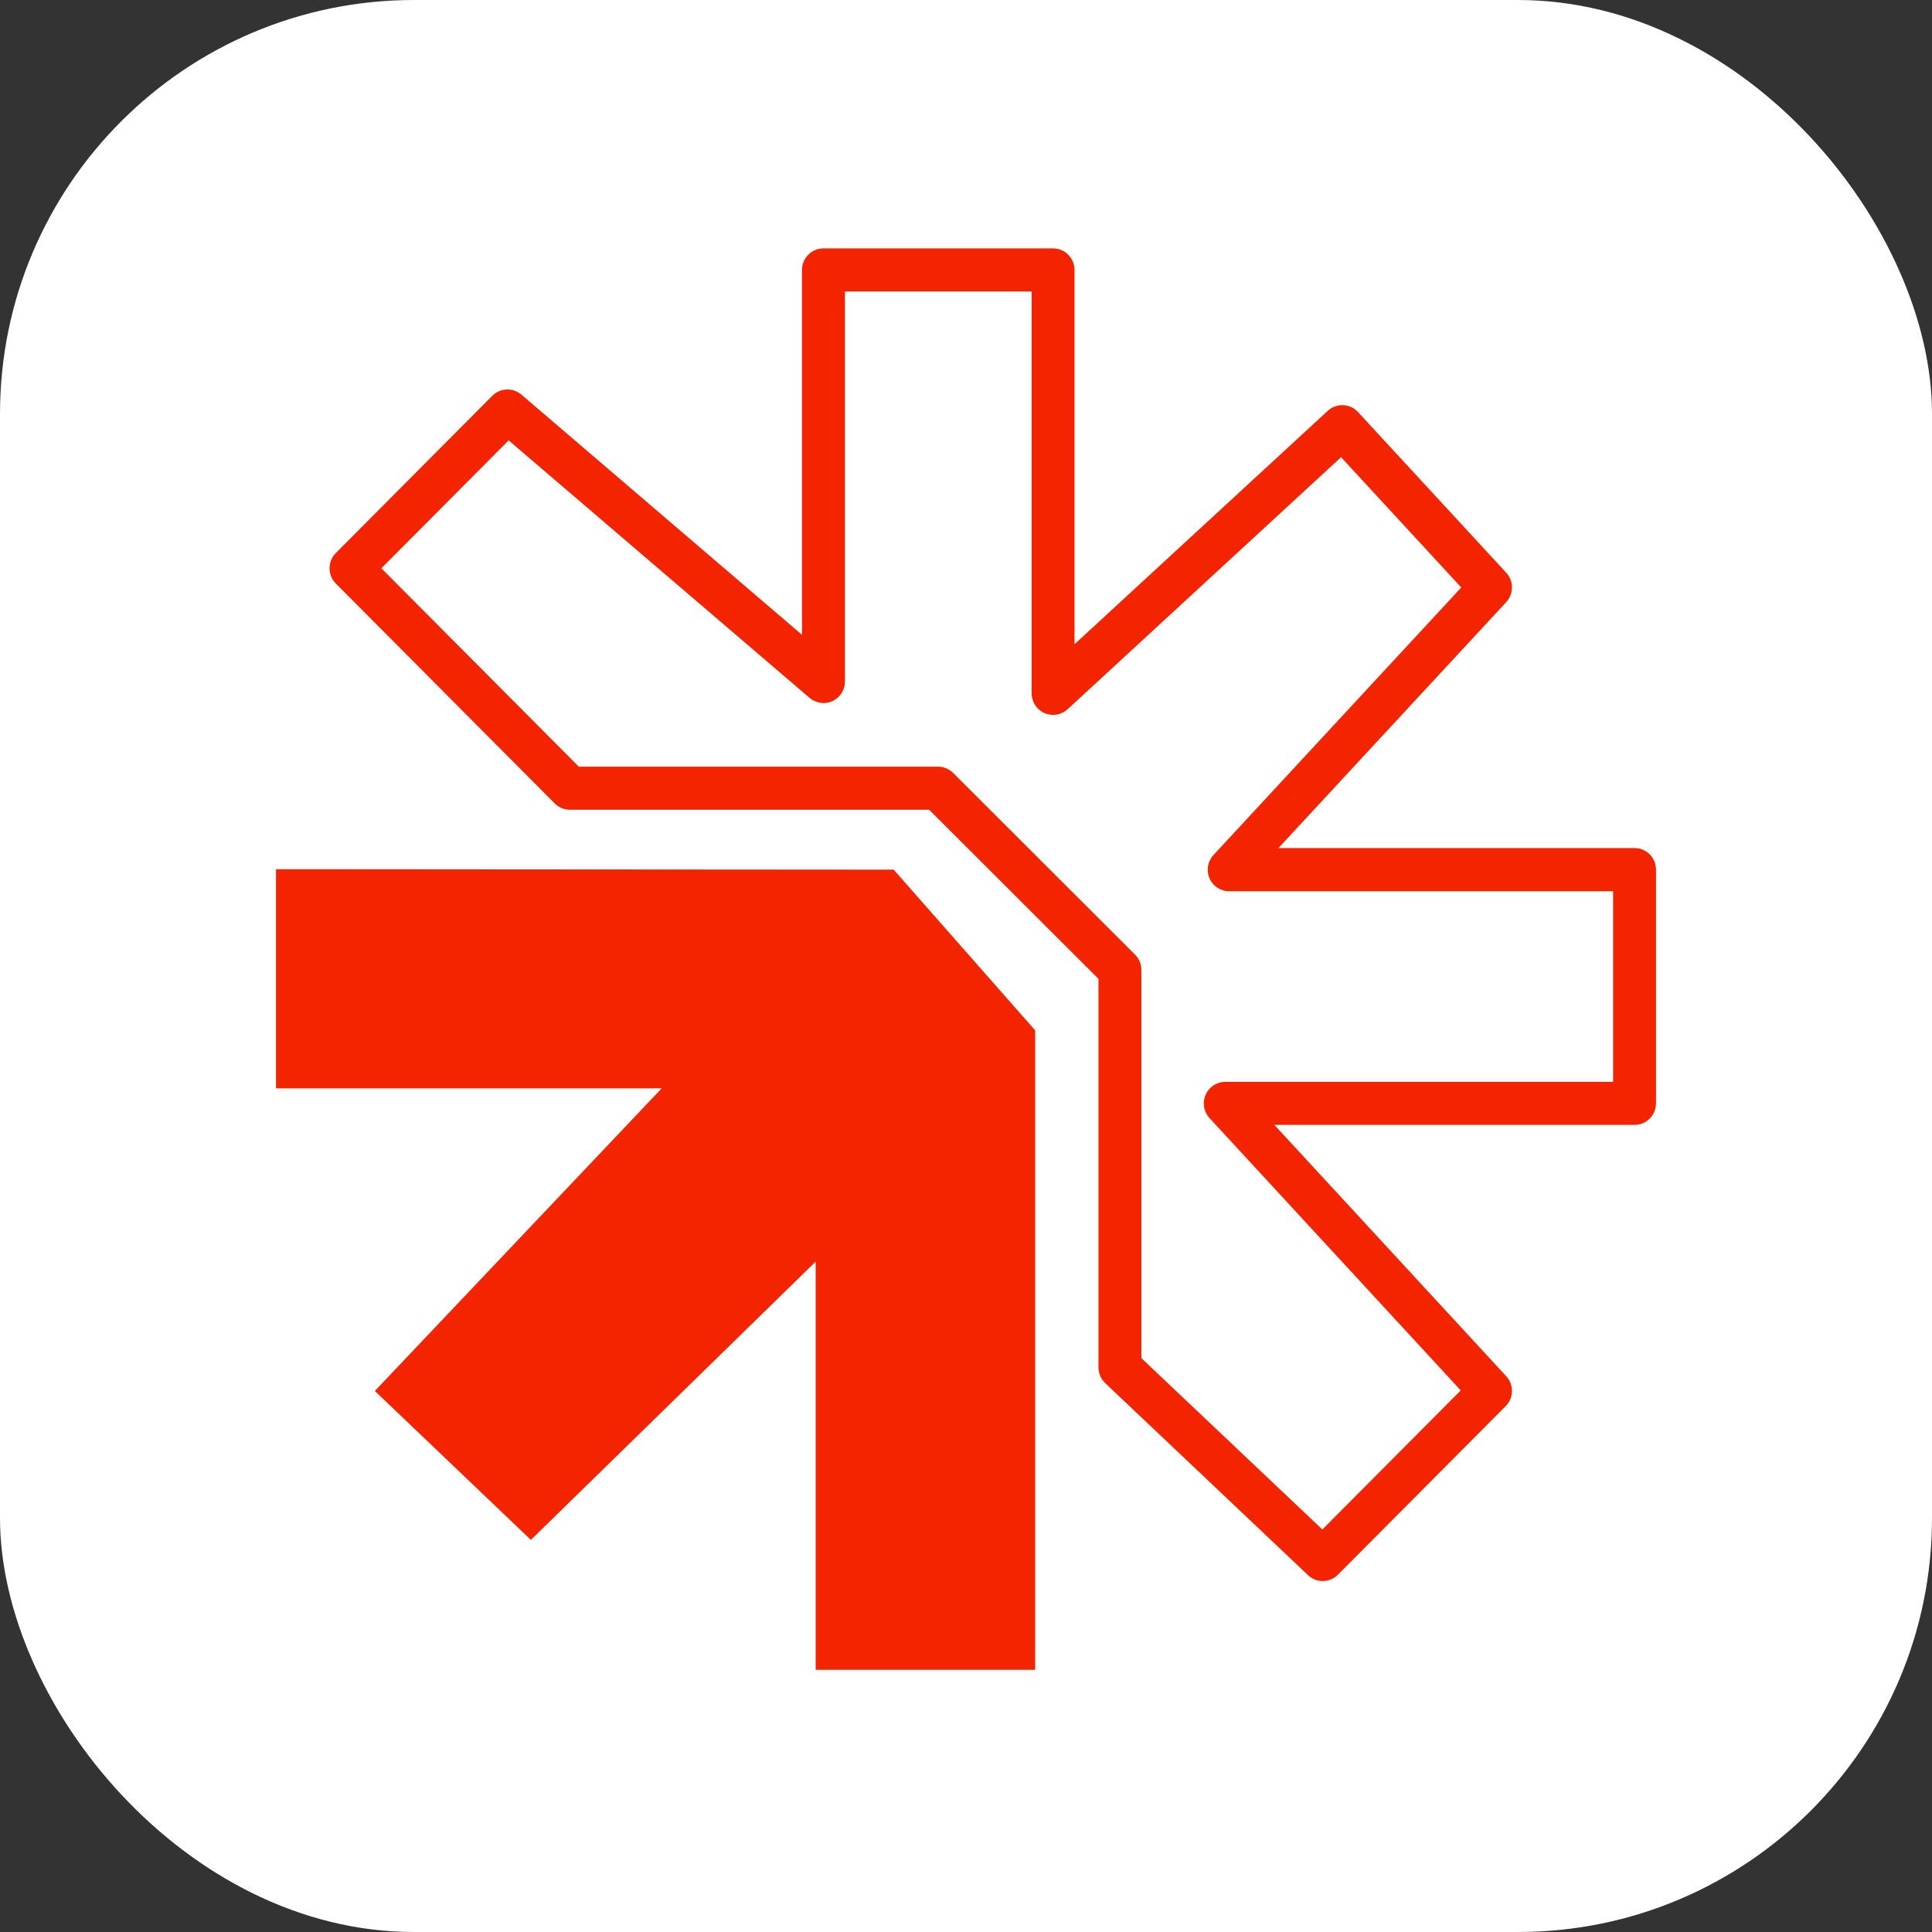
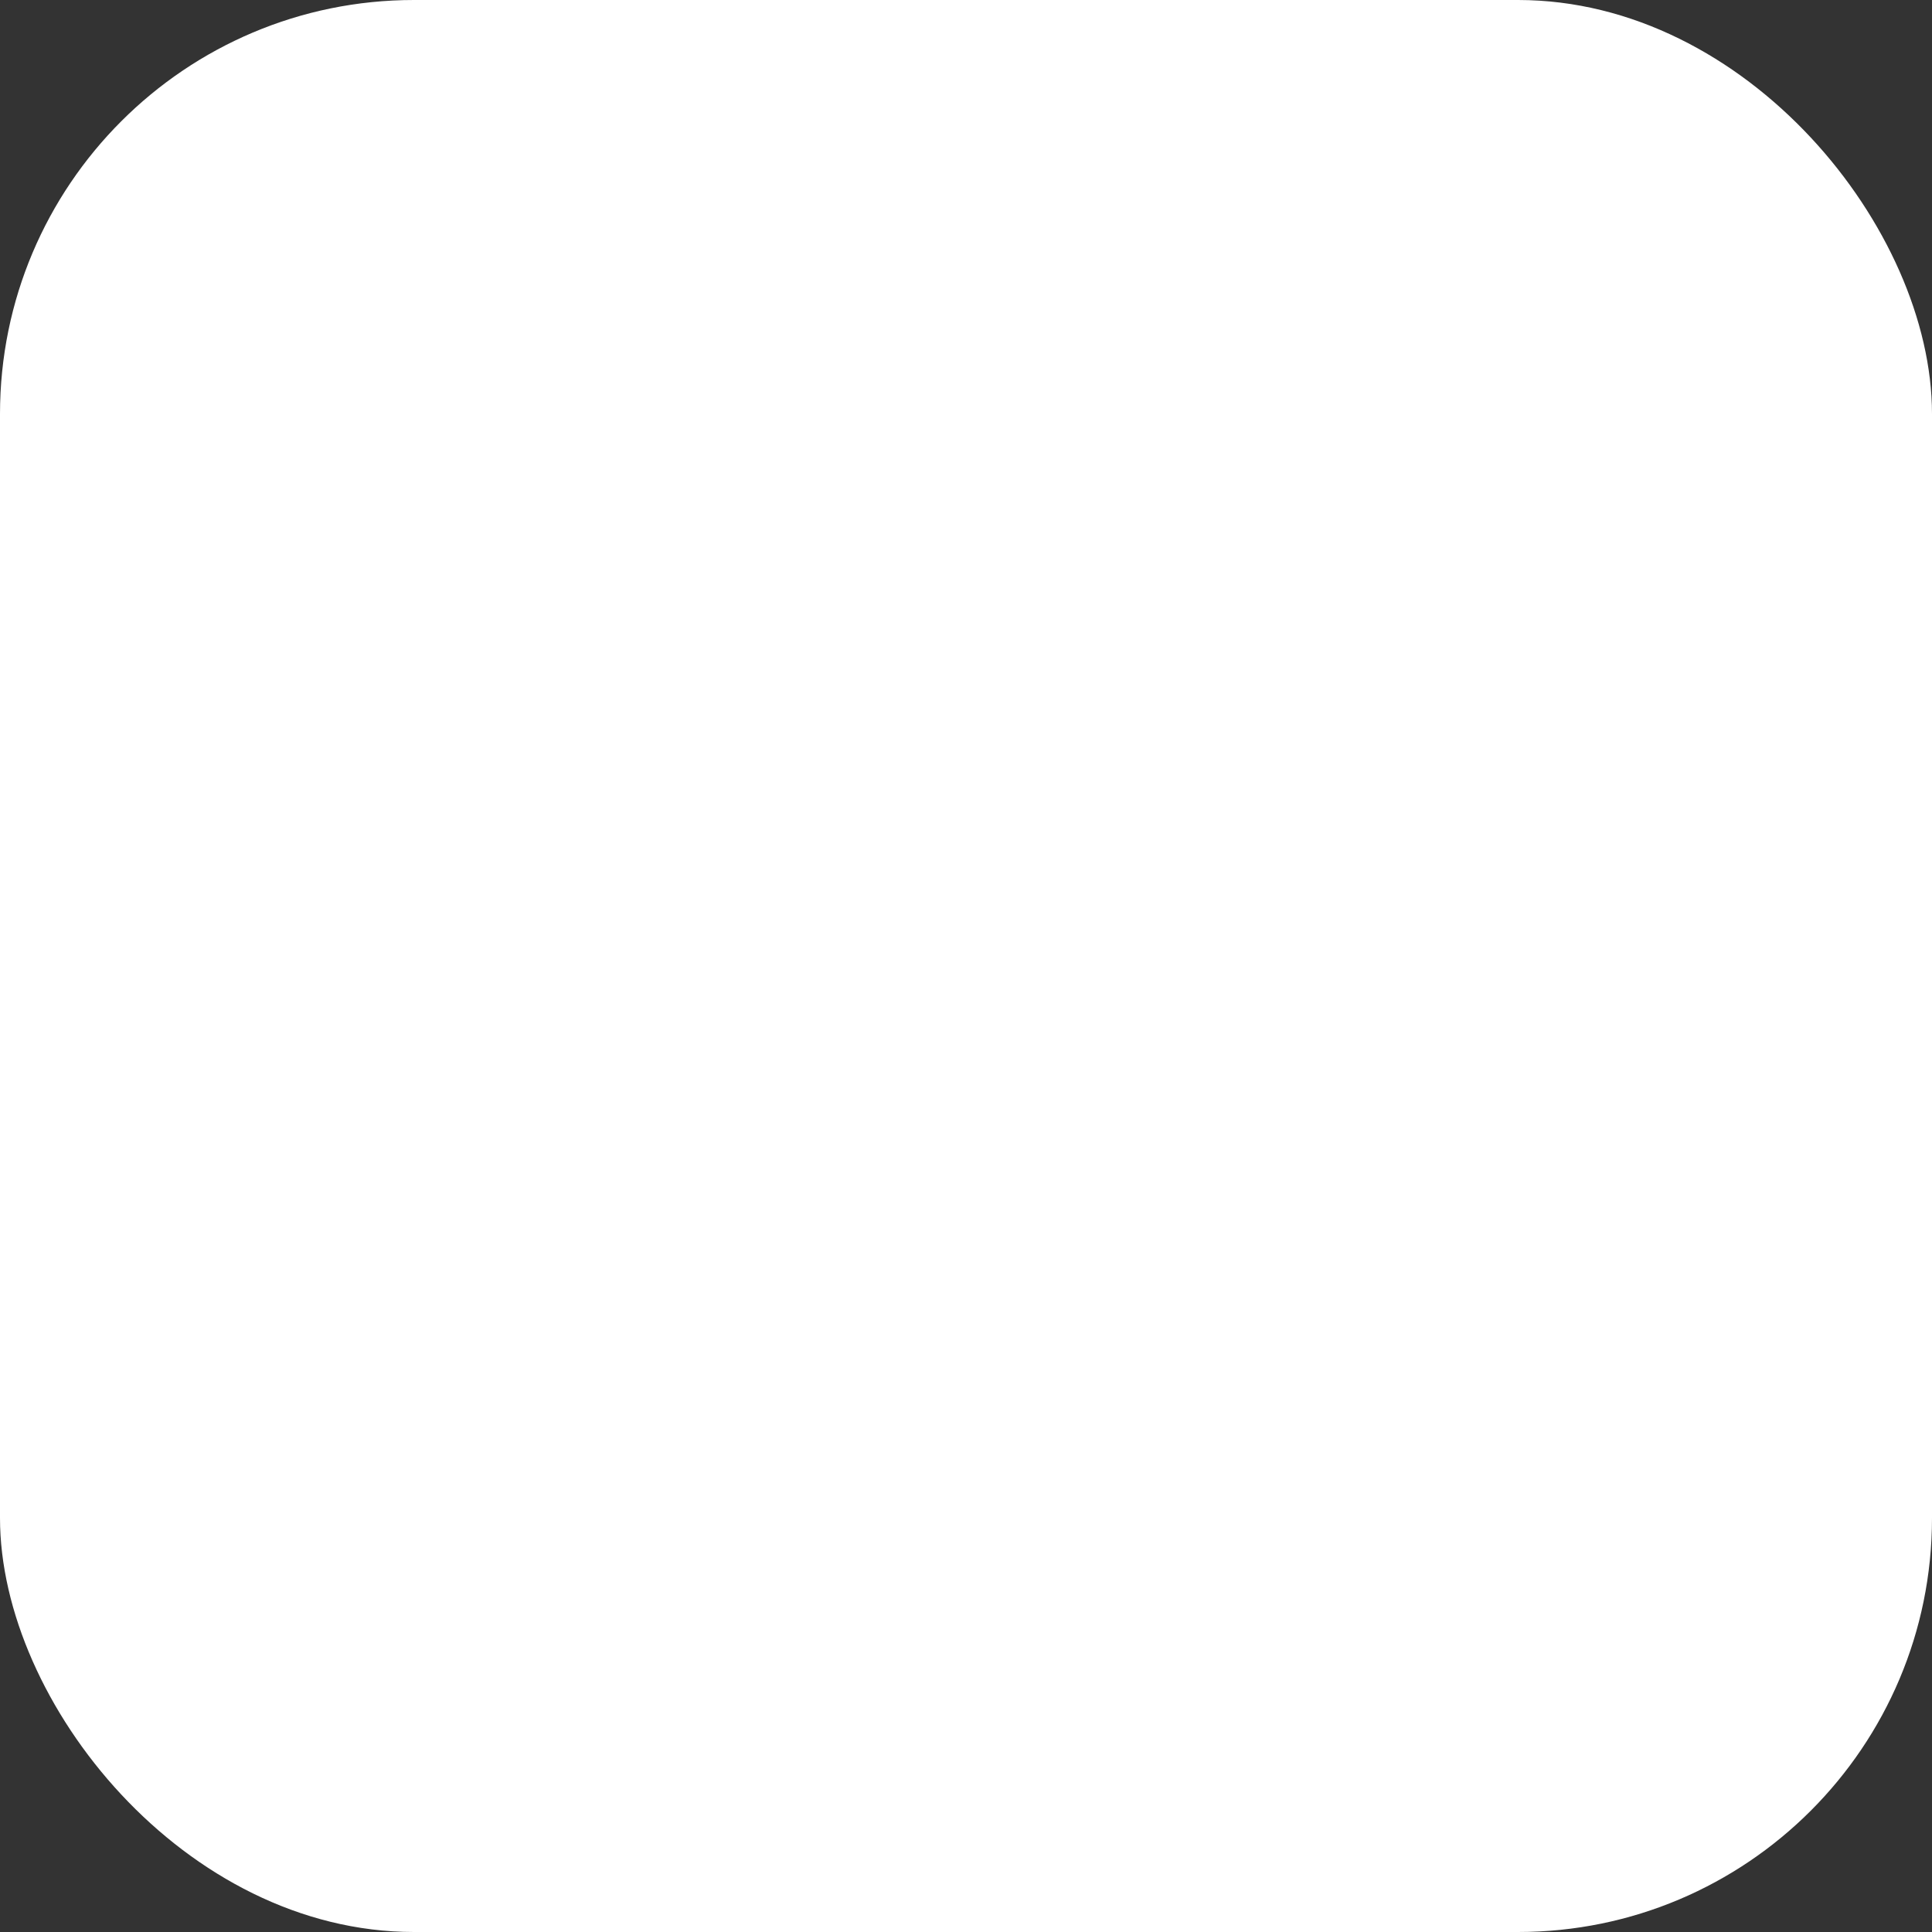
<svg xmlns="http://www.w3.org/2000/svg" width="140" height="140" viewBox="0 0 140 140" fill="none">
  <rect x="0" y="0" width="140" height="140" fill="#333333" stroke="none" />
  <rect width="140" height="140" rx="30" fill="white" />
  <g clip-path="url(#clip0_2691_5143)">
-     <path d="M20 62.987V78.867H47.948L27.163 100.794L38.47 111.587L59.106 91.421V121H75.012V74.664L64.759 63.019L20 62.987Z" fill="#F52400" />
-     <path d="M95.854 114.57C95.469 114.57 95.088 114.428 94.788 114.144L80.089 100.226C79.778 99.931 79.6 99.519 79.6 99.09V70.931L67.329 58.678H41.297C40.884 58.678 40.488 58.514 40.197 58.221L24.336 42.284C24.045 41.992 23.881 41.594 23.881 41.179C23.881 40.765 24.045 40.367 24.336 40.075L35.674 28.682C36.248 28.106 37.164 28.069 37.783 28.597L58.116 46.002V19.562C58.116 18.699 58.812 18 59.671 18H76.309C77.169 18 77.864 18.699 77.864 19.562V46.684L96.215 29.77C96.846 29.191 97.824 29.228 98.406 29.858L109.148 41.503C109.702 42.103 109.699 43.031 109.148 43.631L92.64 61.453H118.445C119.305 61.453 120 62.152 120 63.016V79.952C120 80.816 119.305 81.514 118.445 81.514H92.346L109.148 99.729C109.716 100.345 109.699 101.303 109.106 101.896L96.95 114.109C96.648 114.413 96.249 114.567 95.851 114.567L95.854 114.57ZM82.709 98.417L95.823 110.832L105.852 100.754L87.647 81.02C87.226 80.566 87.116 79.901 87.362 79.333C87.608 78.765 88.168 78.396 88.787 78.396H116.893V64.584H89.069C88.45 64.584 87.891 64.214 87.645 63.646C87.399 63.075 87.512 62.413 87.933 61.959L105.889 42.571L97.179 33.13L77.364 51.393C76.909 51.814 76.253 51.922 75.687 51.672C75.122 51.422 74.757 50.862 74.757 50.243V21.124H61.228V49.385C61.228 49.996 60.875 50.547 60.327 50.802C59.776 51.058 59.128 50.967 58.667 50.572L36.859 31.912L27.635 41.179L41.941 55.554H67.97C68.38 55.554 68.776 55.716 69.067 56.009L82.251 69.176C82.545 69.469 82.709 69.869 82.709 70.284V98.42V98.417Z" fill="#F52400" />
-   </g>
+     </g>
  <defs>
    <clipPath id="clip0_2691_5143">
      <rect width="100" height="103" fill="white" transform="translate(20 18)" />
    </clipPath>
  </defs>
</svg>